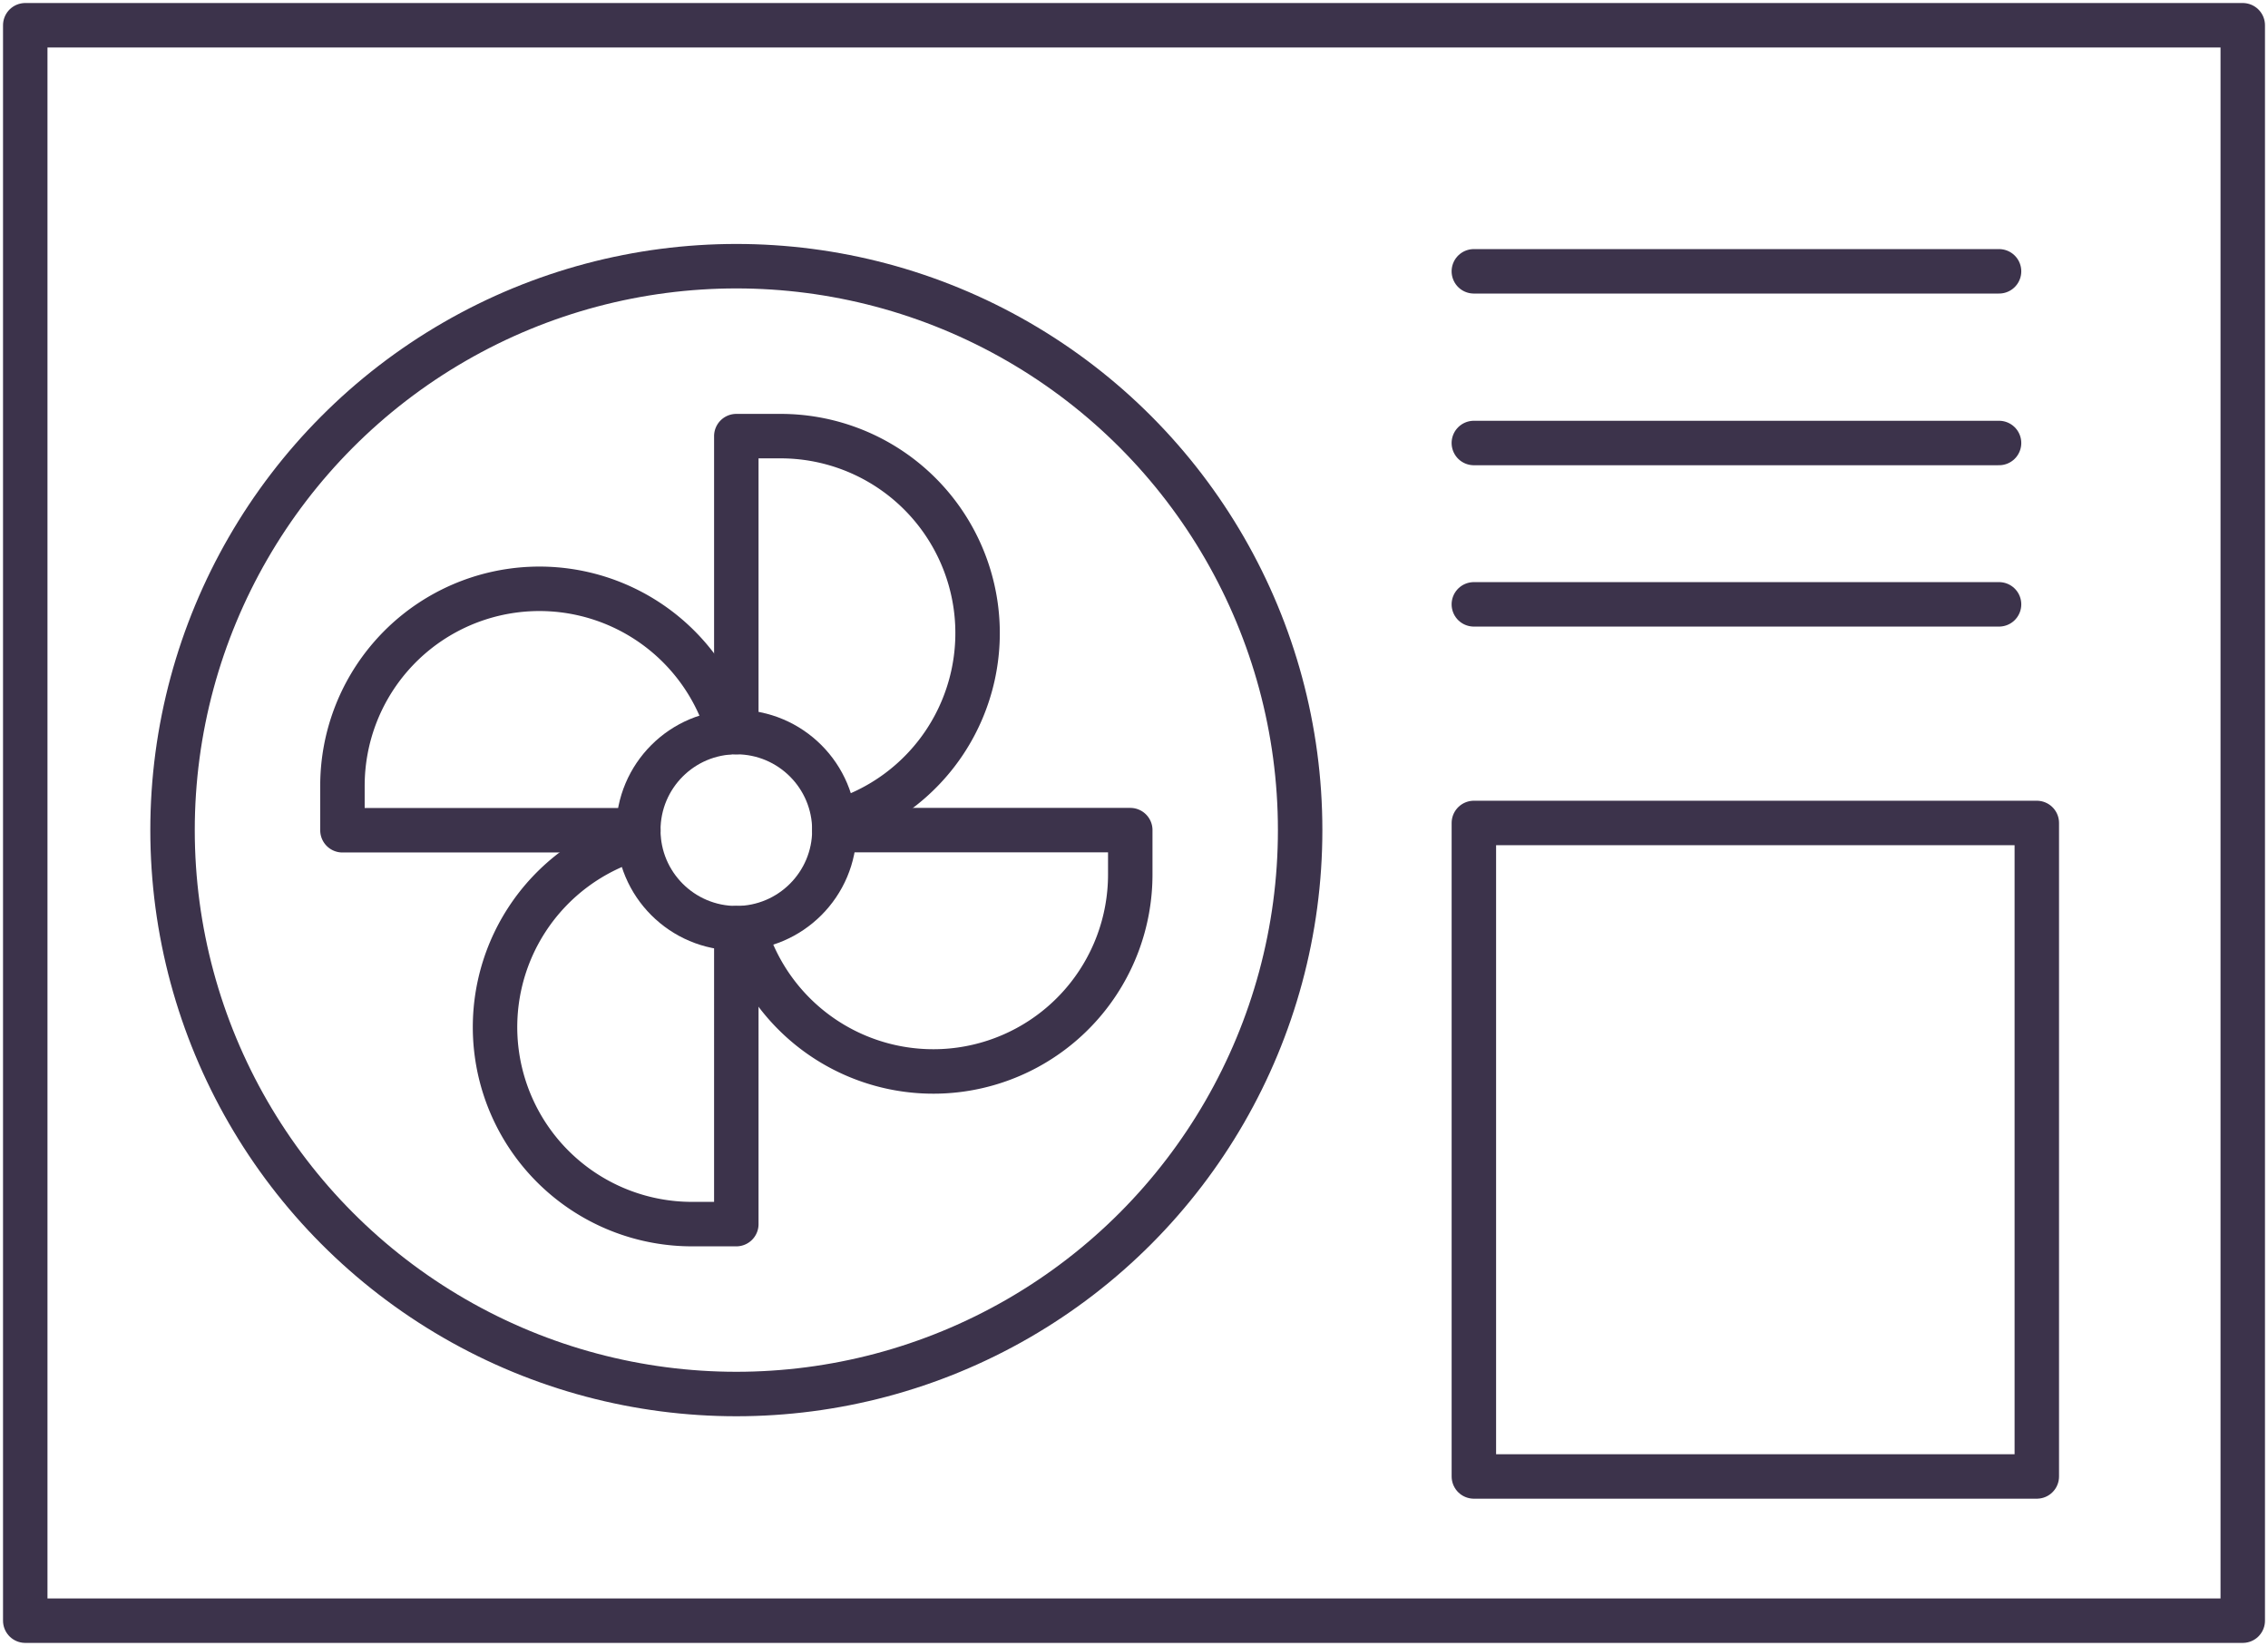
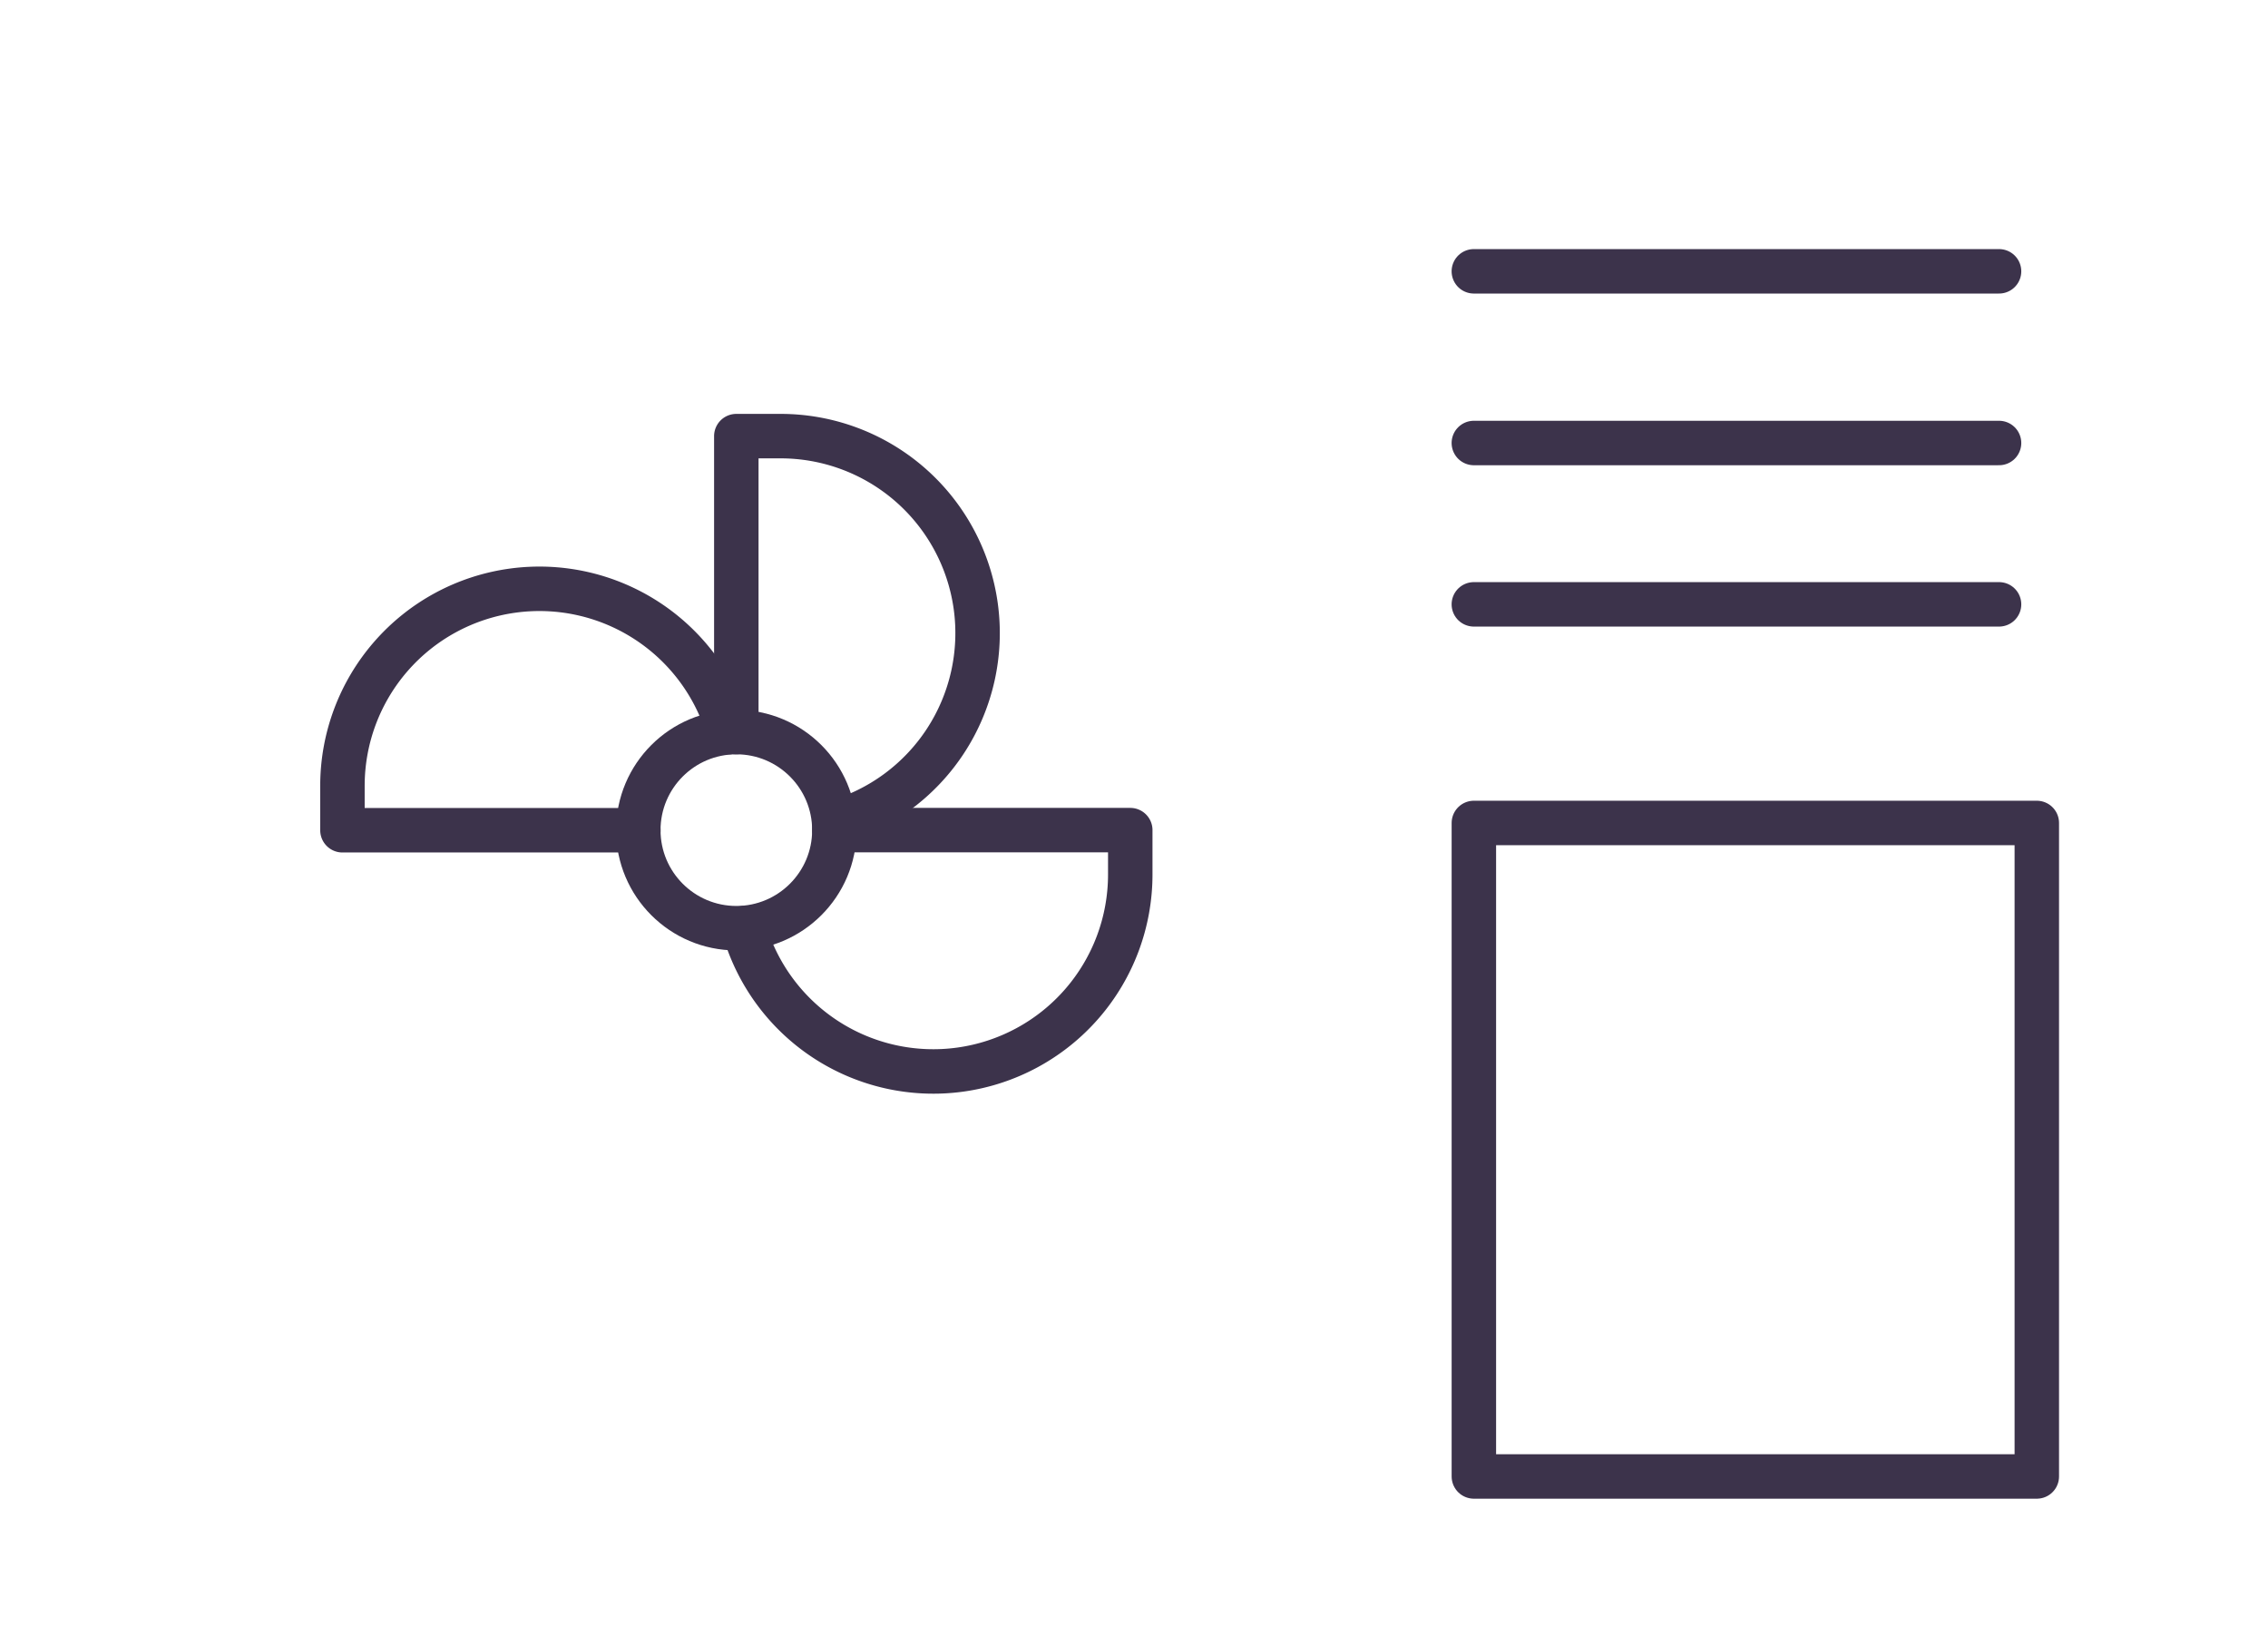
<svg xmlns="http://www.w3.org/2000/svg" width="76.528" height="55.526" viewBox="0 0 76.528 55.526">
  <defs>
    <clipPath id="clip-path">
      <rect id="Rectangle_2532" data-name="Rectangle 2532" width="76.528" height="55.526" fill="none" stroke="#707070" stroke-width="1.5" />
    </clipPath>
  </defs>
  <g id="pompy_ciepla_ico" transform="translate(0 0)">
    <g id="Group_3015" data-name="Group 3015" transform="translate(0 0)">
      <g id="Group_3014" data-name="Group 3014" clip-path="url(#clip-path)">
-         <rect id="Rectangle_2531" data-name="Rectangle 2531" width="74.824" height="53.822" transform="translate(0.852 0.852)" fill="none" stroke="#3c334b" stroke-linecap="round" stroke-linejoin="round" stroke-width="1.5" />
-       </g>
+         </g>
    </g>
    <rect id="Rectangle_2533" data-name="Rectangle 2533" width="18.995" height="22.046" transform="translate(49.732 27.763)" fill="none" stroke="#3c334b" stroke-linecap="round" stroke-linejoin="round" stroke-width="1.5" />
    <line id="Line_878" data-name="Line 878" x2="17.722" transform="translate(49.731 9.153)" fill="none" stroke="#3c334b" stroke-linecap="round" stroke-linejoin="round" stroke-width="1.5" />
    <line id="Line_879" data-name="Line 879" x2="17.722" transform="translate(49.731 14.945)" fill="none" stroke="#3c334b" stroke-linecap="round" stroke-linejoin="round" stroke-width="1.5" />
    <line id="Line_880" data-name="Line 880" x2="17.722" transform="translate(49.731 20.388)" fill="none" stroke="#3c334b" stroke-linecap="round" stroke-linejoin="round" stroke-width="1.5" />
    <g id="Group_3017" data-name="Group 3017" transform="translate(0 0)">
      <g id="Group_3016" data-name="Group 3016" clip-path="url(#clip-path)">
        <circle id="Ellipse_234" data-name="Ellipse 234" cx="3.308" cy="3.308" r="3.308" transform="translate(21.538 24.697)" fill="none" stroke="#3c334b" stroke-linecap="round" stroke-linejoin="round" stroke-width="1.5" />
-         <circle id="Ellipse_235" data-name="Ellipse 235" cx="19.024" cy="19.024" r="19.024" transform="translate(5.822 8.98)" fill="none" stroke="#3c334b" stroke-linecap="round" stroke-linejoin="round" stroke-width="1.5" />
        <path id="Path_3351" data-name="Path 3351" d="M19.821,16.488A6.646,6.646,0,0,0,6.781,18.3V19.8h9.984" transform="translate(4.774 8.209)" fill="none" stroke="#3c334b" stroke-linecap="round" stroke-linejoin="round" stroke-width="1.5" />
-         <path id="Path_3352" data-name="Path 3352" d="M14.634,16.581a6.646,6.646,0,0,0,1.817,13.04h1.491V19.636" transform="translate(6.903 11.675)" fill="none" stroke="#3c334b" stroke-linecap="round" stroke-linejoin="round" stroke-width="1.5" />
        <path id="Path_3353" data-name="Path 3353" d="M14.728,19.742a6.646,6.646,0,0,0,13.04-1.817V16.434H17.783" transform="translate(10.37 11.571)" fill="none" stroke="#3c334b" stroke-linecap="round" stroke-linejoin="round" stroke-width="1.5" />
        <path id="Path_3354" data-name="Path 3354" d="M17.888,21.674a6.646,6.646,0,0,0-1.817-13.04H14.58v9.984" transform="translate(10.265 6.079)" fill="none" stroke="#3c334b" stroke-linecap="round" stroke-linejoin="round" stroke-width="1.5" />
      </g>
    </g>
  </g>
</svg>